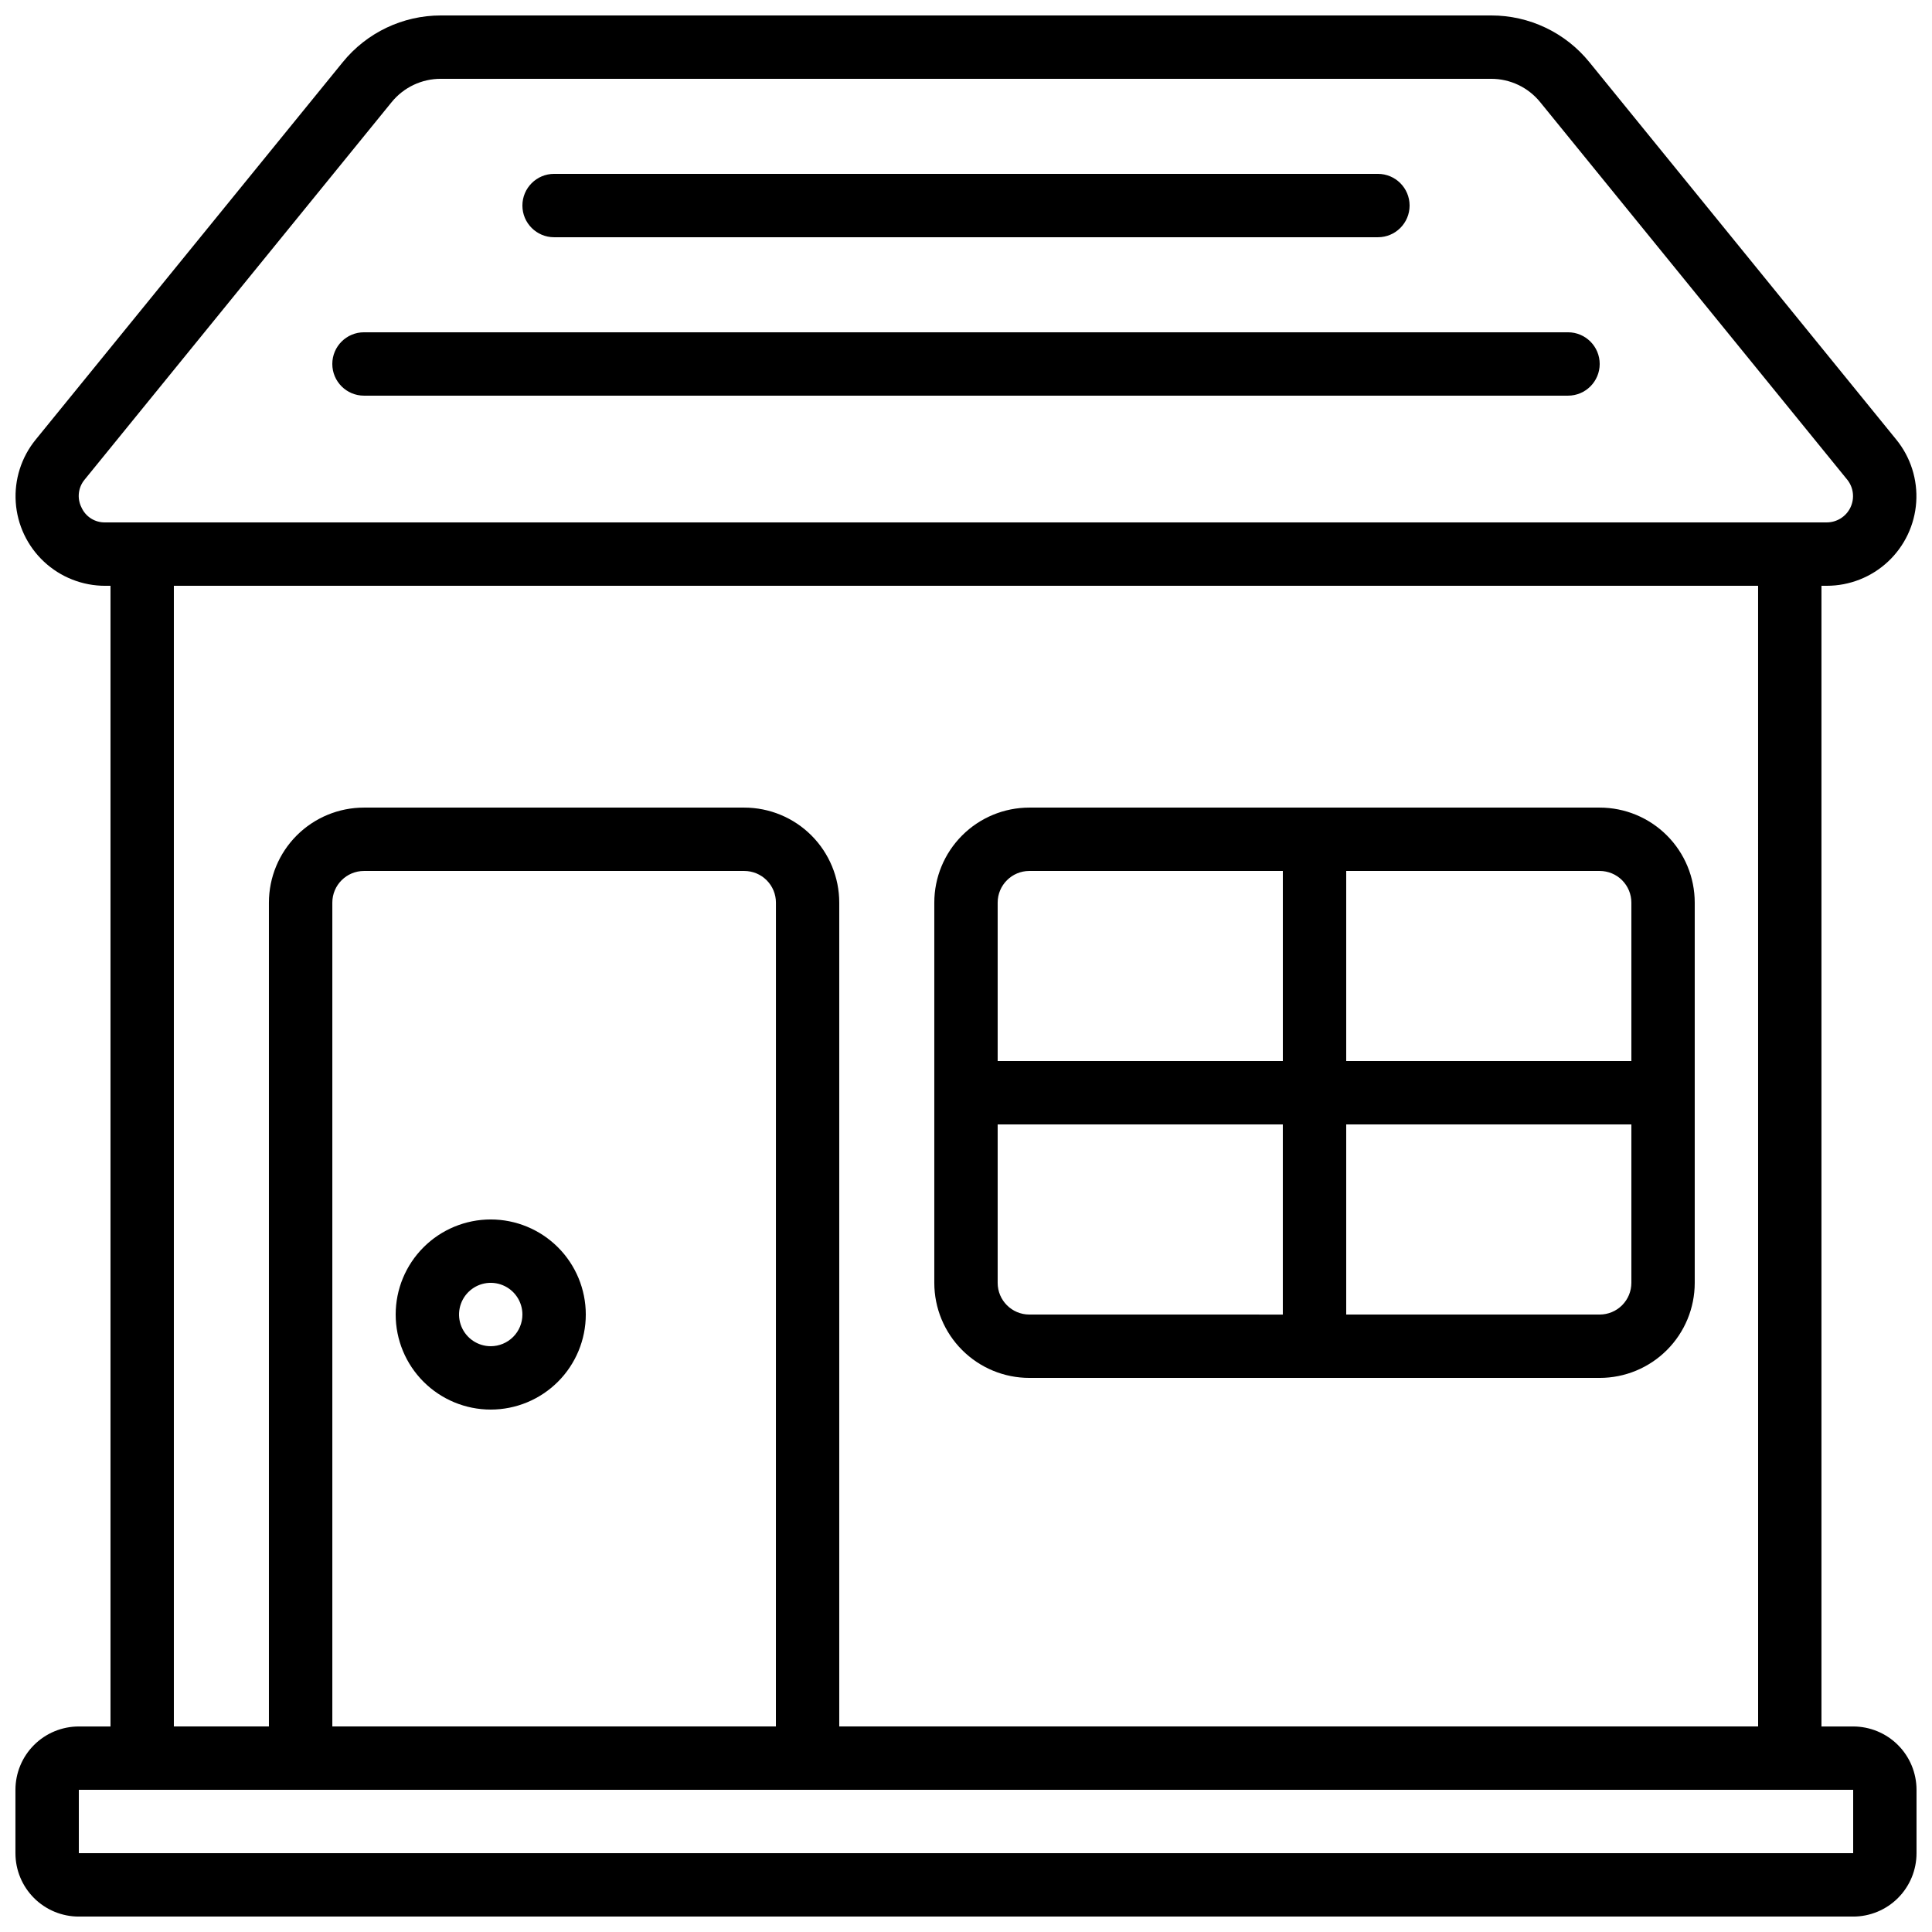
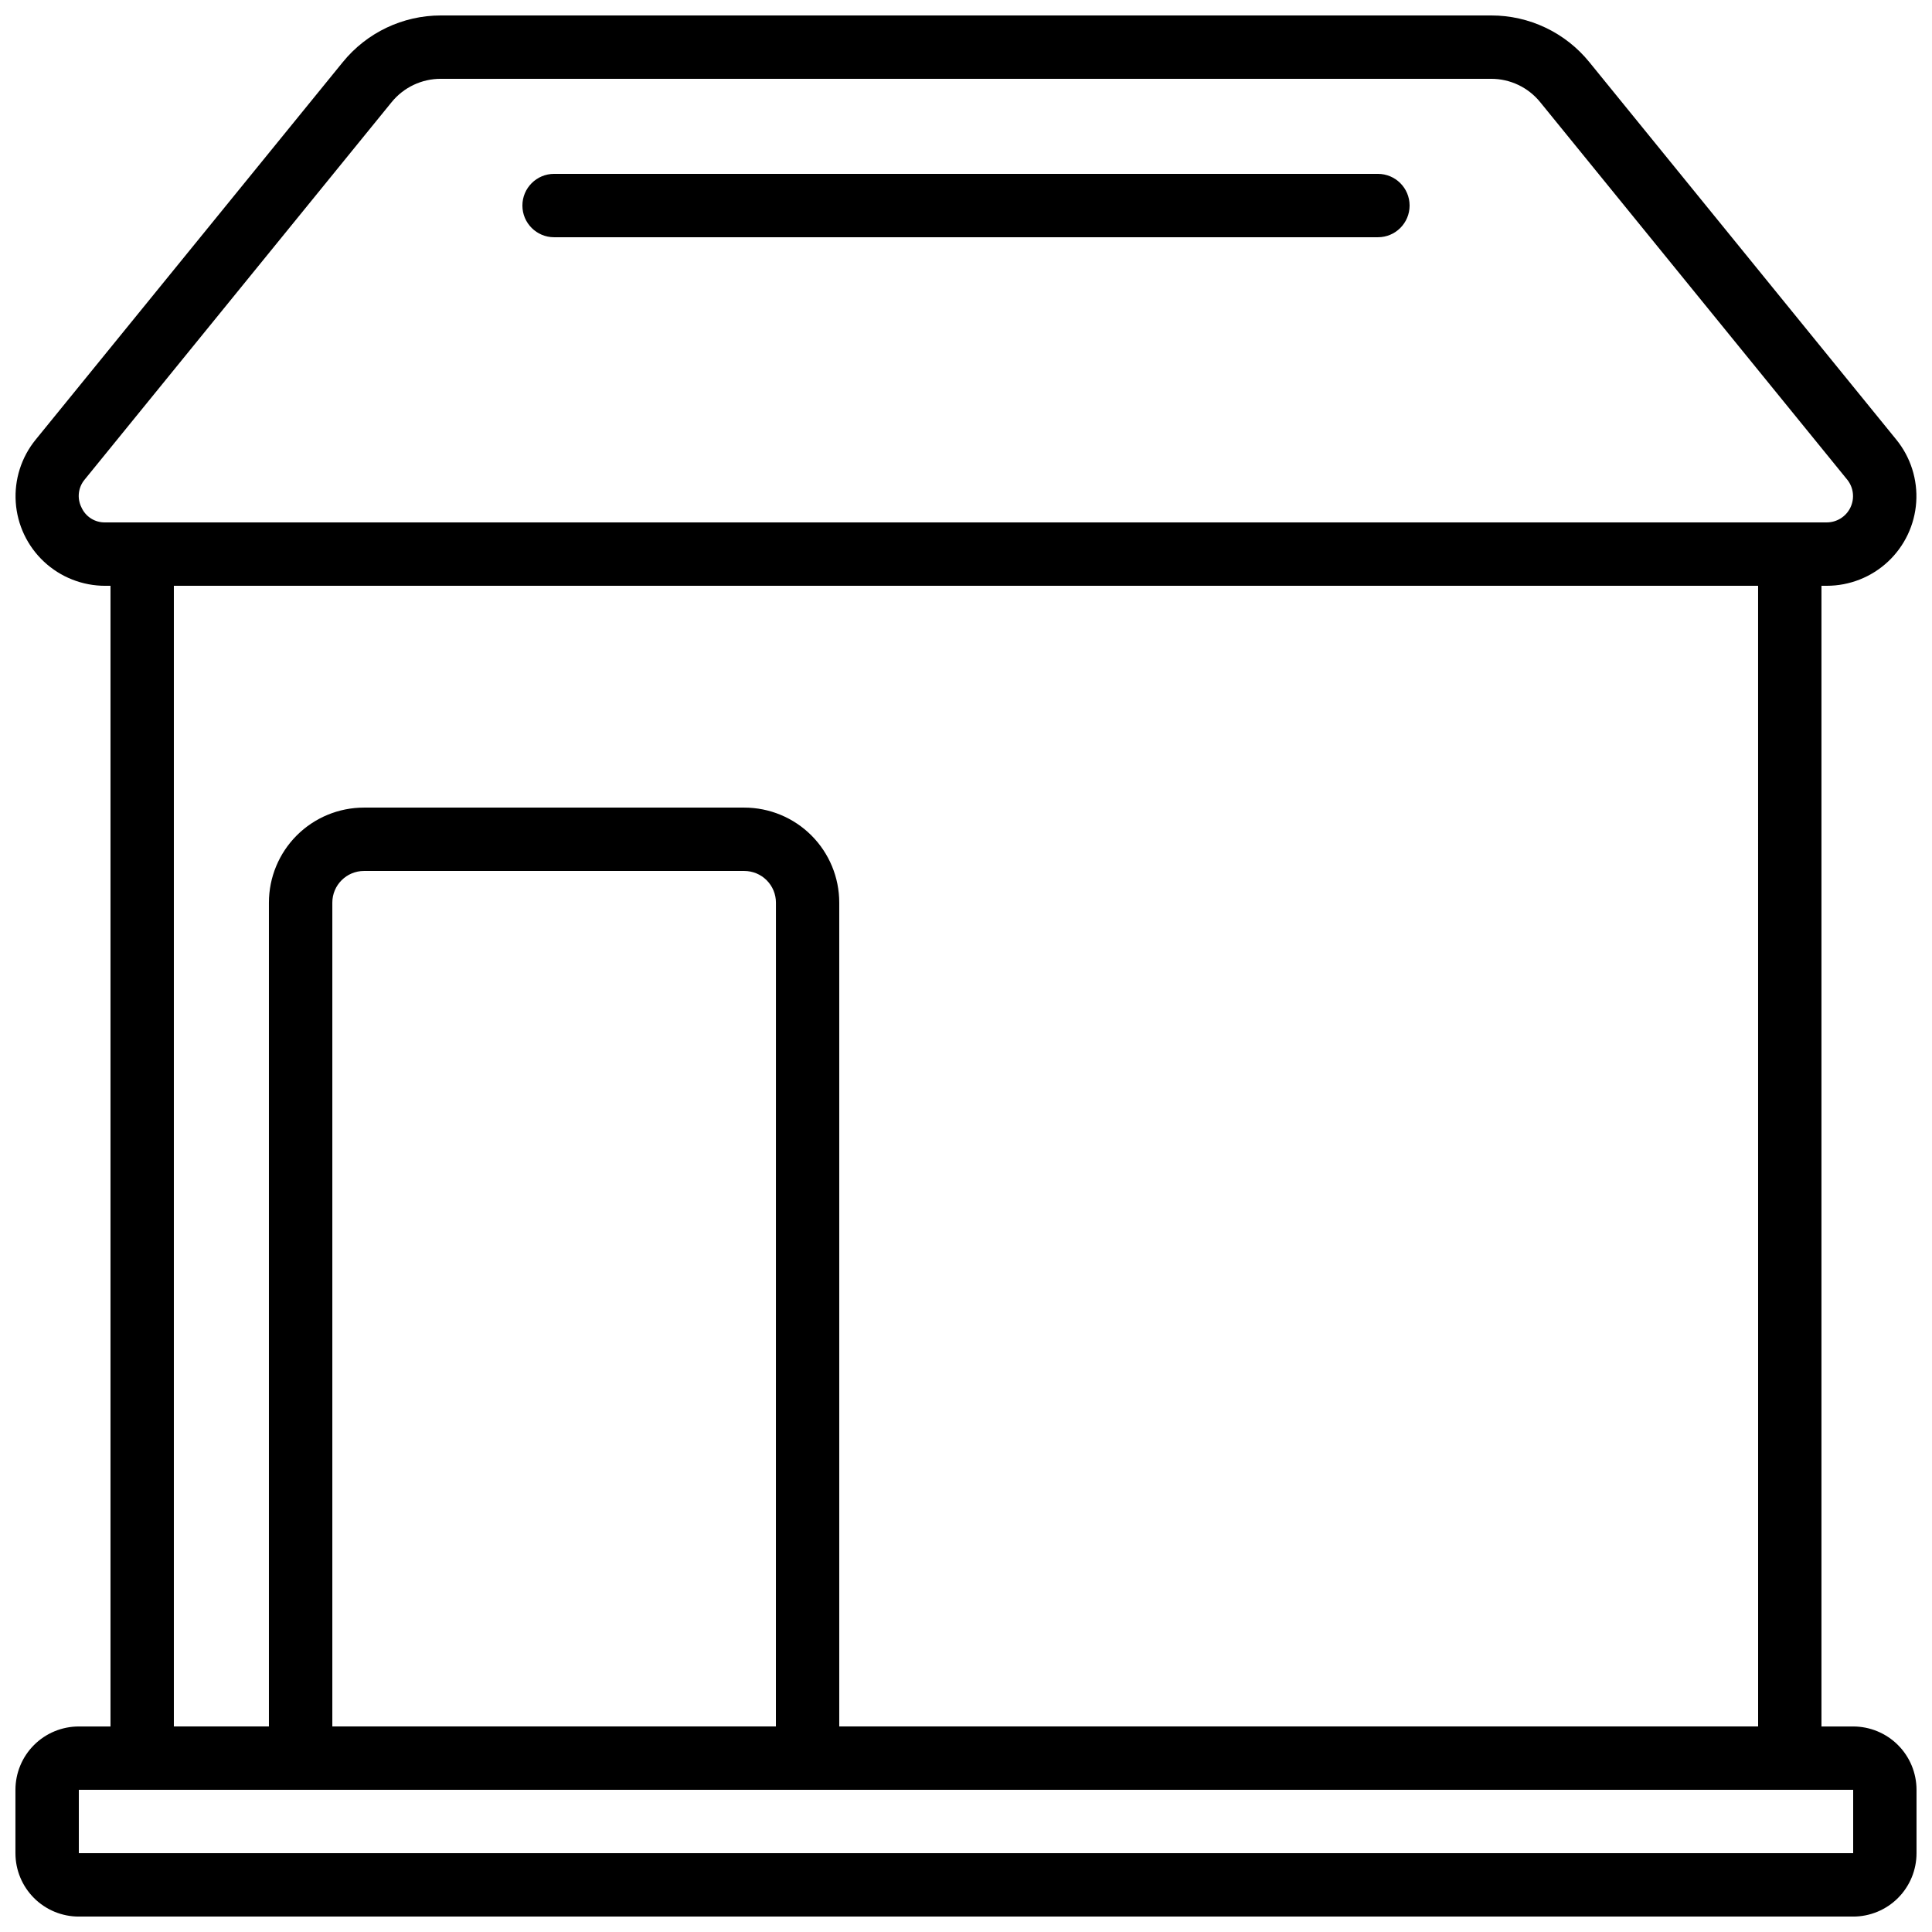
<svg xmlns="http://www.w3.org/2000/svg" width="800px" height="800px" version="1.1" viewBox="144 144 512 512">
  <defs>
    <clipPath id="a">
      <path d="m148.09 148.09h503.81v503.81h-503.81z" />
    </clipPath>
  </defs>
  <g clip-path="url(#a)">
    <path d="m628.12 299.24c6.016 0 11.812-2.285 16.211-6.391 4.398-4.109 7.07-9.734 7.484-15.738 0.41-6.004-1.477-11.938-5.273-16.605l-81.324-100.01c-6.363-7.863-15.945-12.426-26.062-12.402h-278.31c-10.105-0.008-19.672 4.551-26.031 12.402l-81.367 100.02c-3.797 4.664-5.684 10.602-5.273 16.605 0.41 6.004 3.086 11.629 7.484 15.734 4.398 4.106 10.195 6.391 16.215 6.387h1.41v302.29h-8.398c-4.453 0-8.727 1.77-11.875 4.918-3.148 3.148-4.918 7.422-4.918 11.875v16.793c0 4.453 1.77 8.727 4.918 11.875 3.148 3.148 7.422 4.918 11.875 4.918h470.22c4.453 0 8.727-1.77 11.875-4.918s4.918-7.422 4.918-11.875v-16.793c0-4.453-1.77-8.727-4.918-11.875-3.148-3.148-7.422-4.918-11.875-4.918h-8.398v-302.29zm-462.53-20.766c-1.215-2.406-0.887-5.305 0.84-7.375l81.34-100.01v0.004c3.191-3.945 8-6.227 13.074-6.207h278.31c5.055-0.012 9.844 2.269 13.023 6.199l81.34 100.01v-0.004c1.688 2.086 2.027 4.953 0.875 7.379-1.152 2.422-3.594 3.965-6.273 3.973h-456.25c-2.703 0.062-5.18-1.504-6.281-3.969zm469.52 356.64h-470.22v-16.793h470.22zm-285.49-33.586h-117.55v-218.32c0-4.637 3.758-8.395 8.395-8.395h100.77c2.227 0 4.359 0.883 5.934 2.457 1.578 1.578 2.461 3.711 2.461 5.938zm260.3 0h-243.51v-218.32c0-6.68-2.652-13.086-7.379-17.812-4.723-4.723-11.129-7.375-17.809-7.375h-100.77c-6.68 0-13.086 2.652-17.812 7.375-4.723 4.727-7.375 11.133-7.375 17.812v218.32h-25.191v-302.29h419.84z" />
  </g>
-   <path d="m274.05 467.17c-6.684 0-13.09 2.656-17.812 7.379-4.727 4.723-7.379 11.133-7.379 17.812 0 6.68 2.652 13.09 7.379 17.812 4.723 4.723 11.129 7.379 17.812 7.379 6.68 0 13.086-2.656 17.812-7.379 4.723-4.723 7.379-11.133 7.379-17.812 0-6.68-2.656-13.09-7.379-17.812-4.727-4.723-11.133-7.379-17.812-7.379zm0 33.586v0.004c-3.398 0-6.457-2.047-7.758-5.184-1.301-3.141-0.582-6.75 1.82-9.152 2.402-2.402 6.012-3.121 9.148-1.82 3.141 1.301 5.184 4.363 5.184 7.758 0 2.227-0.883 4.363-2.457 5.938s-3.711 2.461-5.938 2.461z" />
-   <path d="m416.79 509.16h151.14c6.684 0 13.09-2.652 17.812-7.379 4.727-4.723 7.379-11.129 7.379-17.812v-100.76c0-6.68-2.652-13.086-7.379-17.812-4.723-4.723-11.129-7.375-17.812-7.375h-151.14c-6.684 0-13.09 2.652-17.812 7.375-4.727 4.727-7.379 11.133-7.379 17.812v100.76c0 6.684 2.652 13.09 7.379 17.812 4.723 4.727 11.129 7.379 17.812 7.379zm-8.398-25.191v-41.98h75.57v50.383l-67.172-0.004c-4.637 0-8.398-3.758-8.398-8.398zm159.54 8.398h-67.172v-50.379h75.57v41.984-0.004c0 2.231-0.887 4.363-2.461 5.938-1.574 1.578-3.711 2.461-5.938 2.461zm8.398-109.16v41.984h-75.57v-50.379h67.176-0.004c2.227 0 4.363 0.883 5.938 2.457 1.574 1.578 2.461 3.711 2.461 5.938zm-159.54-8.395h67.176v50.383l-75.574-0.004v-41.984c0-4.637 3.762-8.395 8.398-8.395z" />
-   <path d="m559.54 232.06h-319.08c-4.637 0-8.395 3.758-8.395 8.395 0 4.641 3.758 8.398 8.395 8.398h319.08c4.637 0 8.395-3.758 8.395-8.398 0-4.637-3.758-8.395-8.395-8.395z" />
-   <path d="m290.84 206.87h218.32c4.637 0 8.398-3.758 8.398-8.395 0-4.641-3.762-8.398-8.398-8.398h-218.32c-4.637 0-8.398 3.758-8.398 8.398 0 4.637 3.762 8.395 8.398 8.395z" />
+   <path d="m290.84 206.87h218.32c4.637 0 8.398-3.758 8.398-8.395 0-4.641-3.762-8.398-8.398-8.398h-218.32c-4.637 0-8.398 3.758-8.398 8.398 0 4.637 3.762 8.395 8.398 8.395" />
</svg>